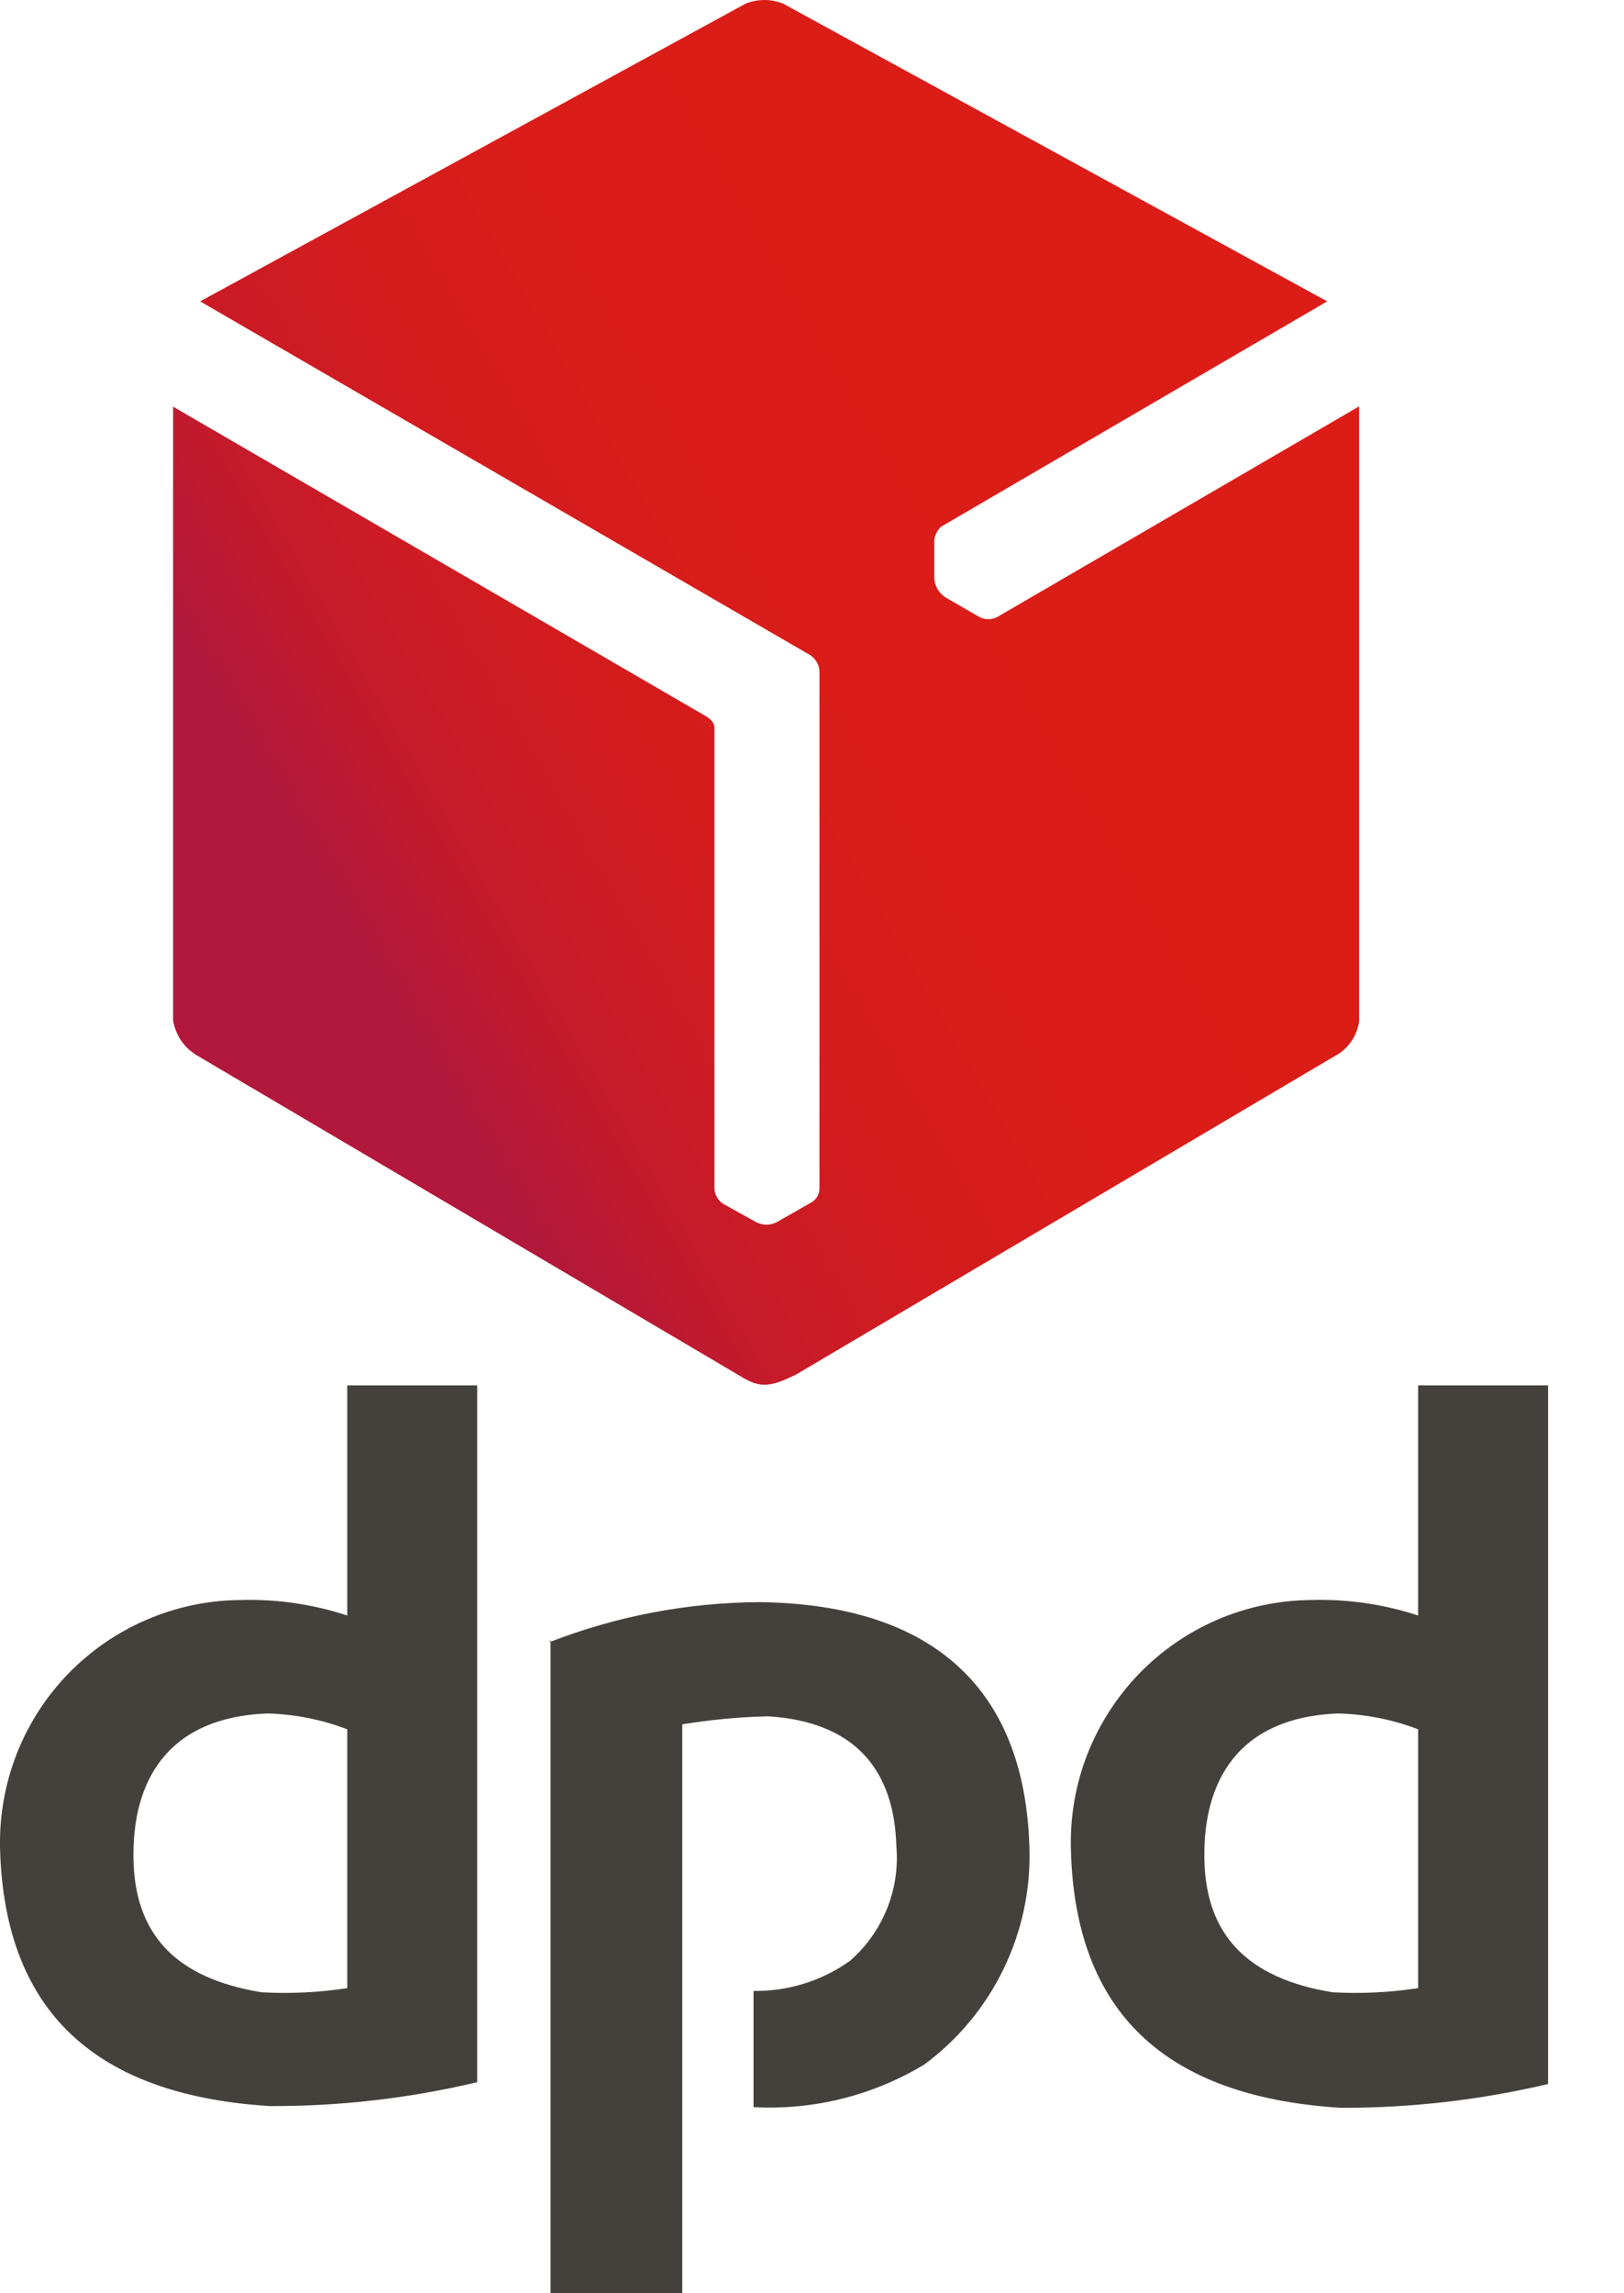
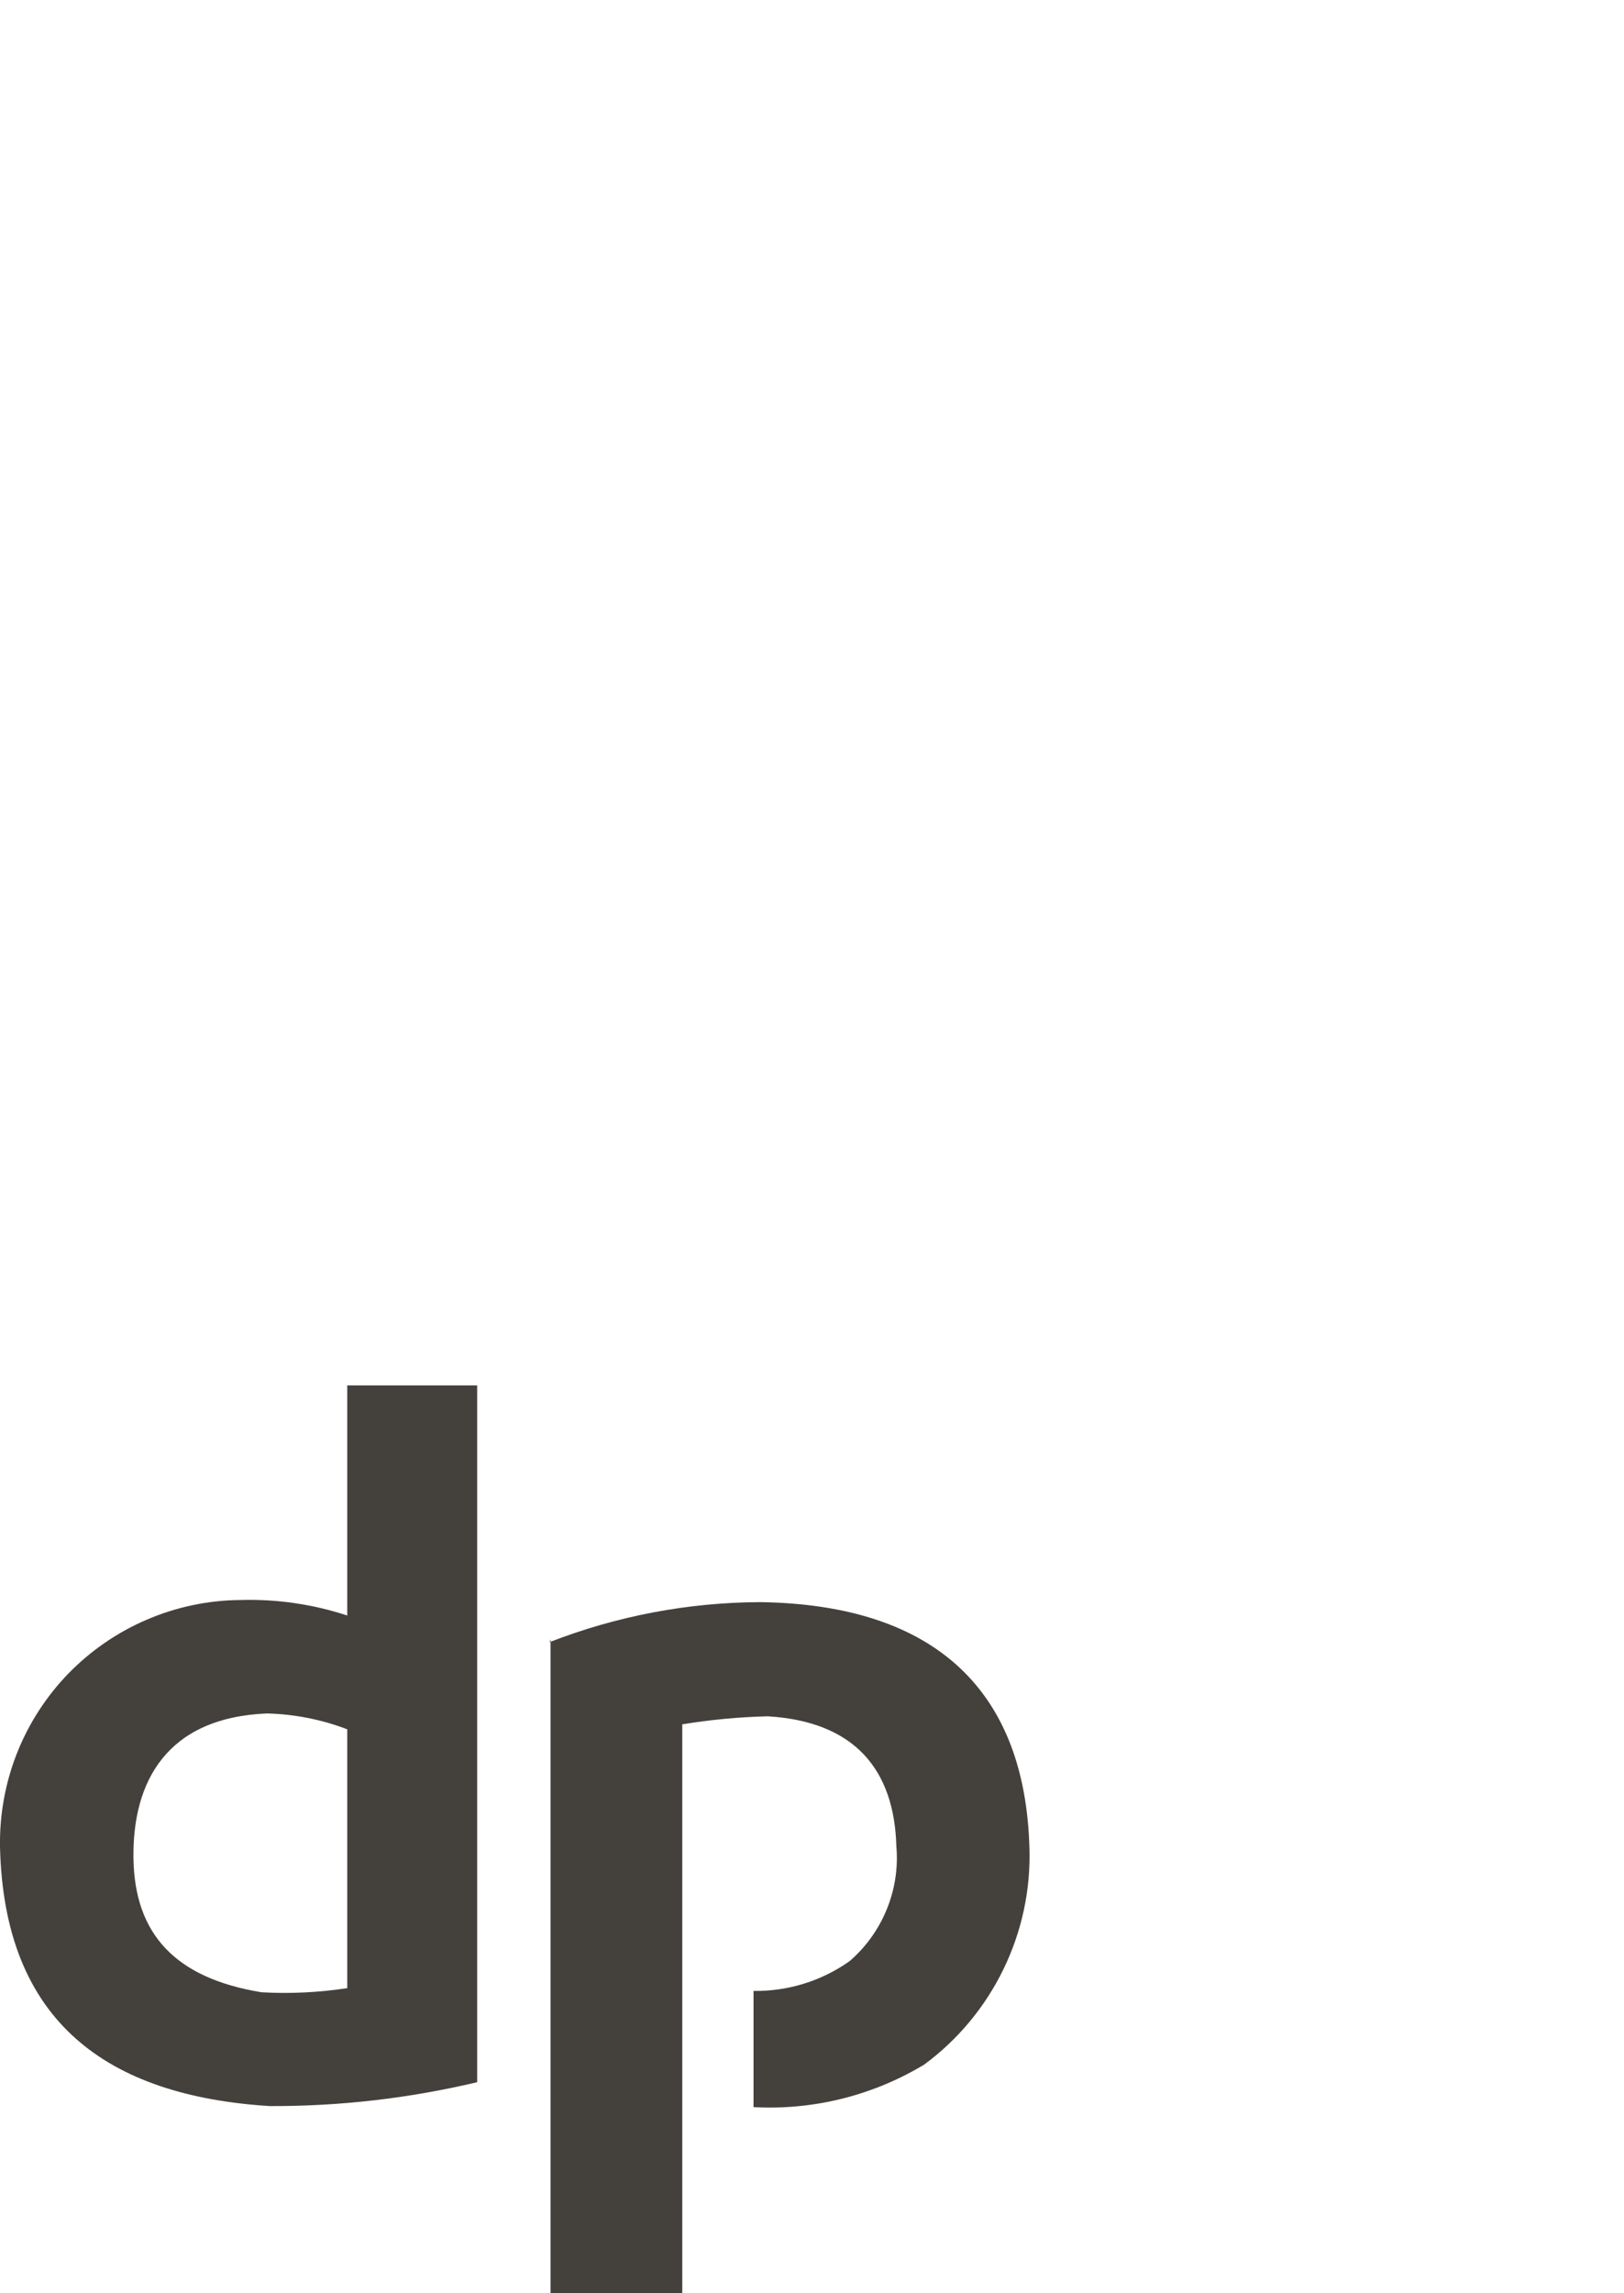
<svg xmlns="http://www.w3.org/2000/svg" width="17" height="24" viewBox="0 0 17 24" fill="none">
  <g id="Group 379">
-     <path id="Vector" fill-rule="evenodd" clip-rule="evenodd" d="M7.807 0.037L2.095 3.154L8.453 6.84C8.487 6.856 8.516 6.881 8.538 6.911C8.56 6.941 8.573 6.976 8.578 7.013V12.445C8.577 12.471 8.57 12.497 8.557 12.52C8.544 12.543 8.526 12.562 8.505 12.577L8.137 12.787C8.103 12.806 8.063 12.817 8.023 12.817C7.983 12.817 7.944 12.806 7.909 12.787L7.571 12.599C7.544 12.582 7.521 12.558 7.505 12.53C7.489 12.502 7.48 12.47 7.479 12.438V7.619C7.479 7.535 7.388 7.494 7.325 7.458L1.812 4.256V10.681C1.825 10.757 1.854 10.829 1.898 10.893C1.942 10.956 1.999 11.009 2.066 11.048L7.784 14.422C7.968 14.529 8.078 14.51 8.332 14.386L13.966 11.056C14.036 11.02 14.096 10.968 14.142 10.904C14.187 10.84 14.216 10.766 14.227 10.688V4.253L10.438 6.458C10.41 6.472 10.378 6.48 10.346 6.48C10.314 6.48 10.283 6.472 10.254 6.458L9.909 6.259C9.873 6.239 9.842 6.209 9.819 6.174C9.797 6.139 9.784 6.099 9.78 6.057V5.657C9.785 5.602 9.81 5.551 9.85 5.513L13.893 3.154L8.196 0.037C8.071 -0.012 7.932 -0.012 7.807 0.037Z" fill="url(#paint0_linear_1519_13415)" />
    <path id="Vector_2" d="M4.995 21.791V14.499H3.635V16.907C3.273 16.788 2.892 16.733 2.511 16.745C2.176 16.748 1.845 16.818 1.538 16.95C1.23 17.081 0.952 17.273 0.718 17.512C0.485 17.752 0.301 18.036 0.178 18.347C0.055 18.658 -0.005 18.991 0 19.325C0.041 21.163 1.125 21.934 2.823 22.041C3.554 22.044 4.283 21.96 4.995 21.791ZM3.639 20.806C3.341 20.852 3.039 20.867 2.738 20.85C1.838 20.703 1.408 20.244 1.397 19.446C1.386 18.649 1.742 17.976 2.794 17.932C3.081 17.939 3.366 17.995 3.635 18.098V20.806H3.639Z" fill="#44413D" />
-     <path id="Vector_3" d="M16.205 21.791V14.499H14.845V16.907C14.482 16.788 14.102 16.733 13.72 16.745C13.384 16.748 13.052 16.818 12.743 16.951C12.434 17.084 12.155 17.277 11.921 17.519C11.688 17.761 11.505 18.047 11.382 18.36C11.26 18.673 11.202 19.007 11.21 19.343C11.25 21.181 12.335 21.953 14.033 22.059C14.764 22.062 15.493 21.978 16.205 21.81V21.791ZM14.848 20.806C14.551 20.852 14.249 20.867 13.948 20.85C13.051 20.703 12.618 20.244 12.607 19.446C12.596 18.649 12.952 17.976 14.003 17.932C14.291 17.939 14.576 17.995 14.845 18.098V20.806H14.848Z" fill="#44413D" />
    <path id="Vector_4" d="M5.763 17.157V24H7.142V18.046C7.438 17.997 7.738 17.969 8.038 17.962C8.95 18.017 9.361 18.524 9.383 19.321C9.403 19.546 9.368 19.772 9.283 19.981C9.198 20.19 9.065 20.376 8.895 20.523C8.601 20.732 8.248 20.841 7.888 20.836V22.052C8.514 22.086 9.136 21.931 9.674 21.607C10.027 21.347 10.312 21.004 10.504 20.609C10.696 20.214 10.79 19.779 10.776 19.34C10.732 17.719 9.817 16.793 7.957 16.767C7.203 16.77 6.455 16.912 5.752 17.186L5.763 17.157Z" fill="#44413D" />
  </g>
  <defs>
    <linearGradient id="paint0_linear_1519_13415" x1="1.779" y1="10.747" x2="14.165" y2="3.595" gradientUnits="userSpaceOnUse">
      <stop stop-color="#B1183B" />
      <stop offset="0.02" stop-color="#B1183B" />
      <stop offset="0.15" stop-color="#B1183B" />
      <stop offset="0.18" stop-color="#B71936" />
      <stop offset="0.27" stop-color="#C81B28" />
      <stop offset="0.39" stop-color="#D31C1E" />
      <stop offset="0.55" stop-color="#DA1D19" />
      <stop offset="1" stop-color="#DC1D17" />
    </linearGradient>
  </defs>
</svg>